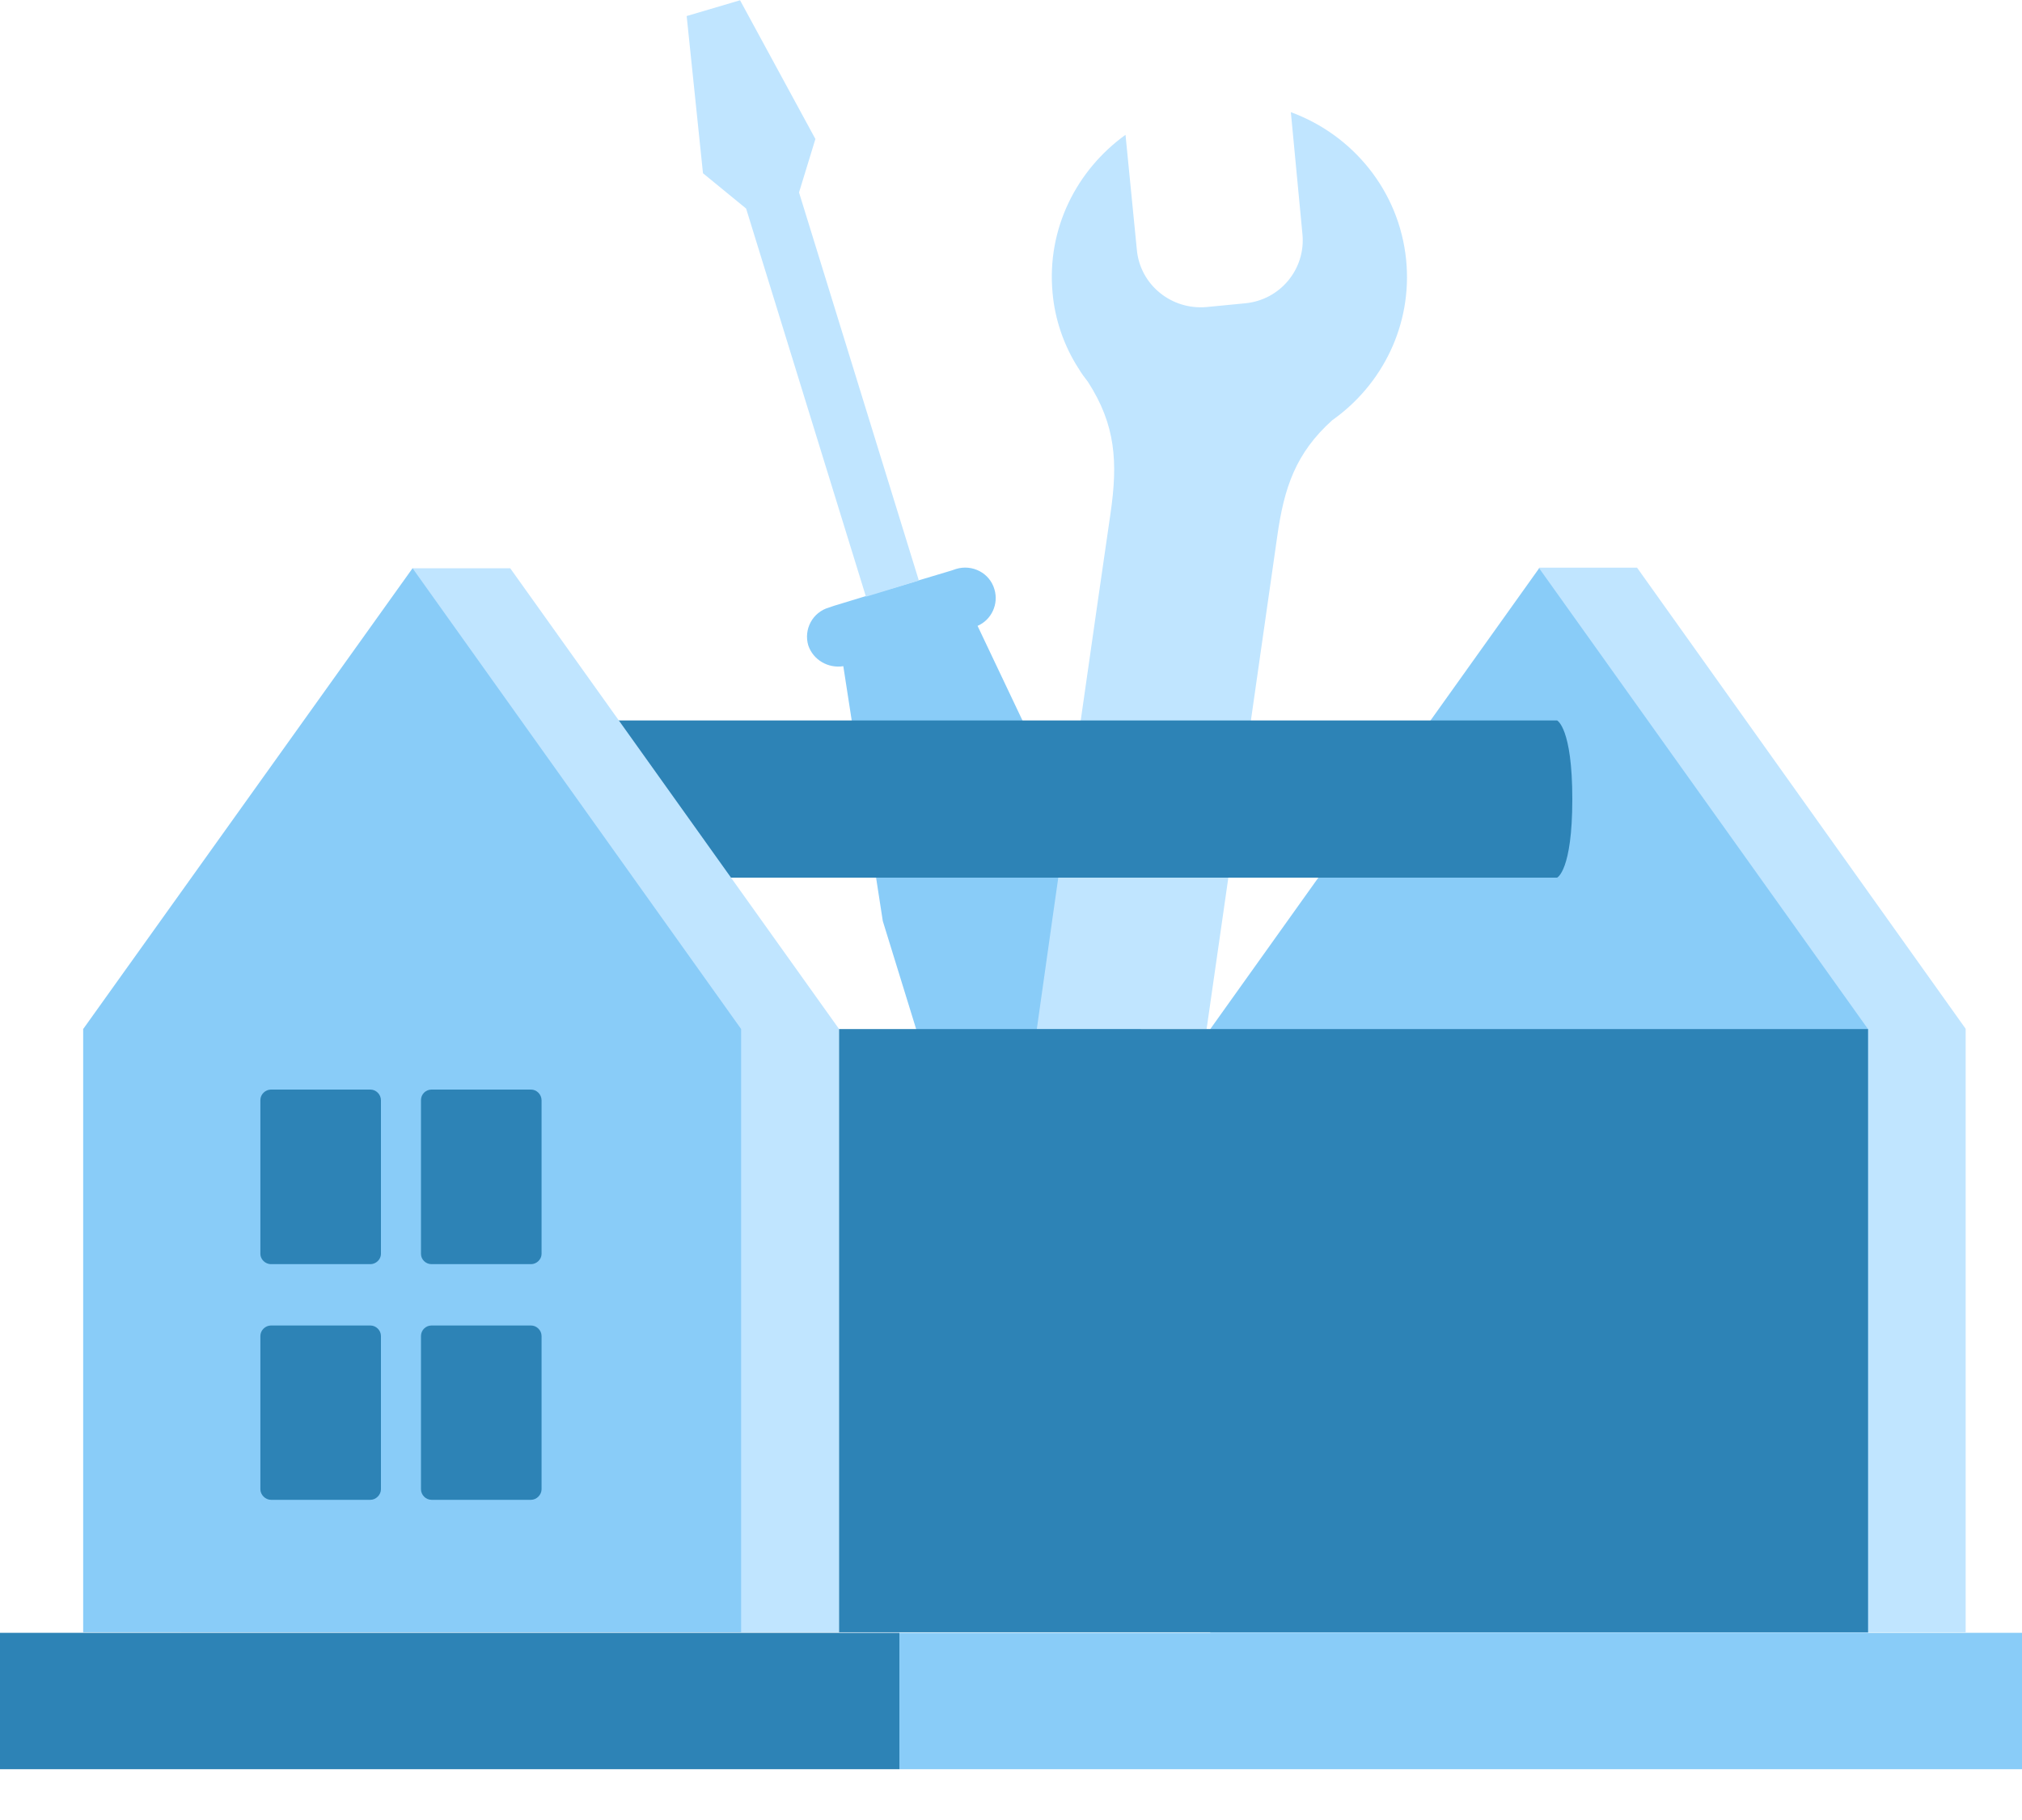
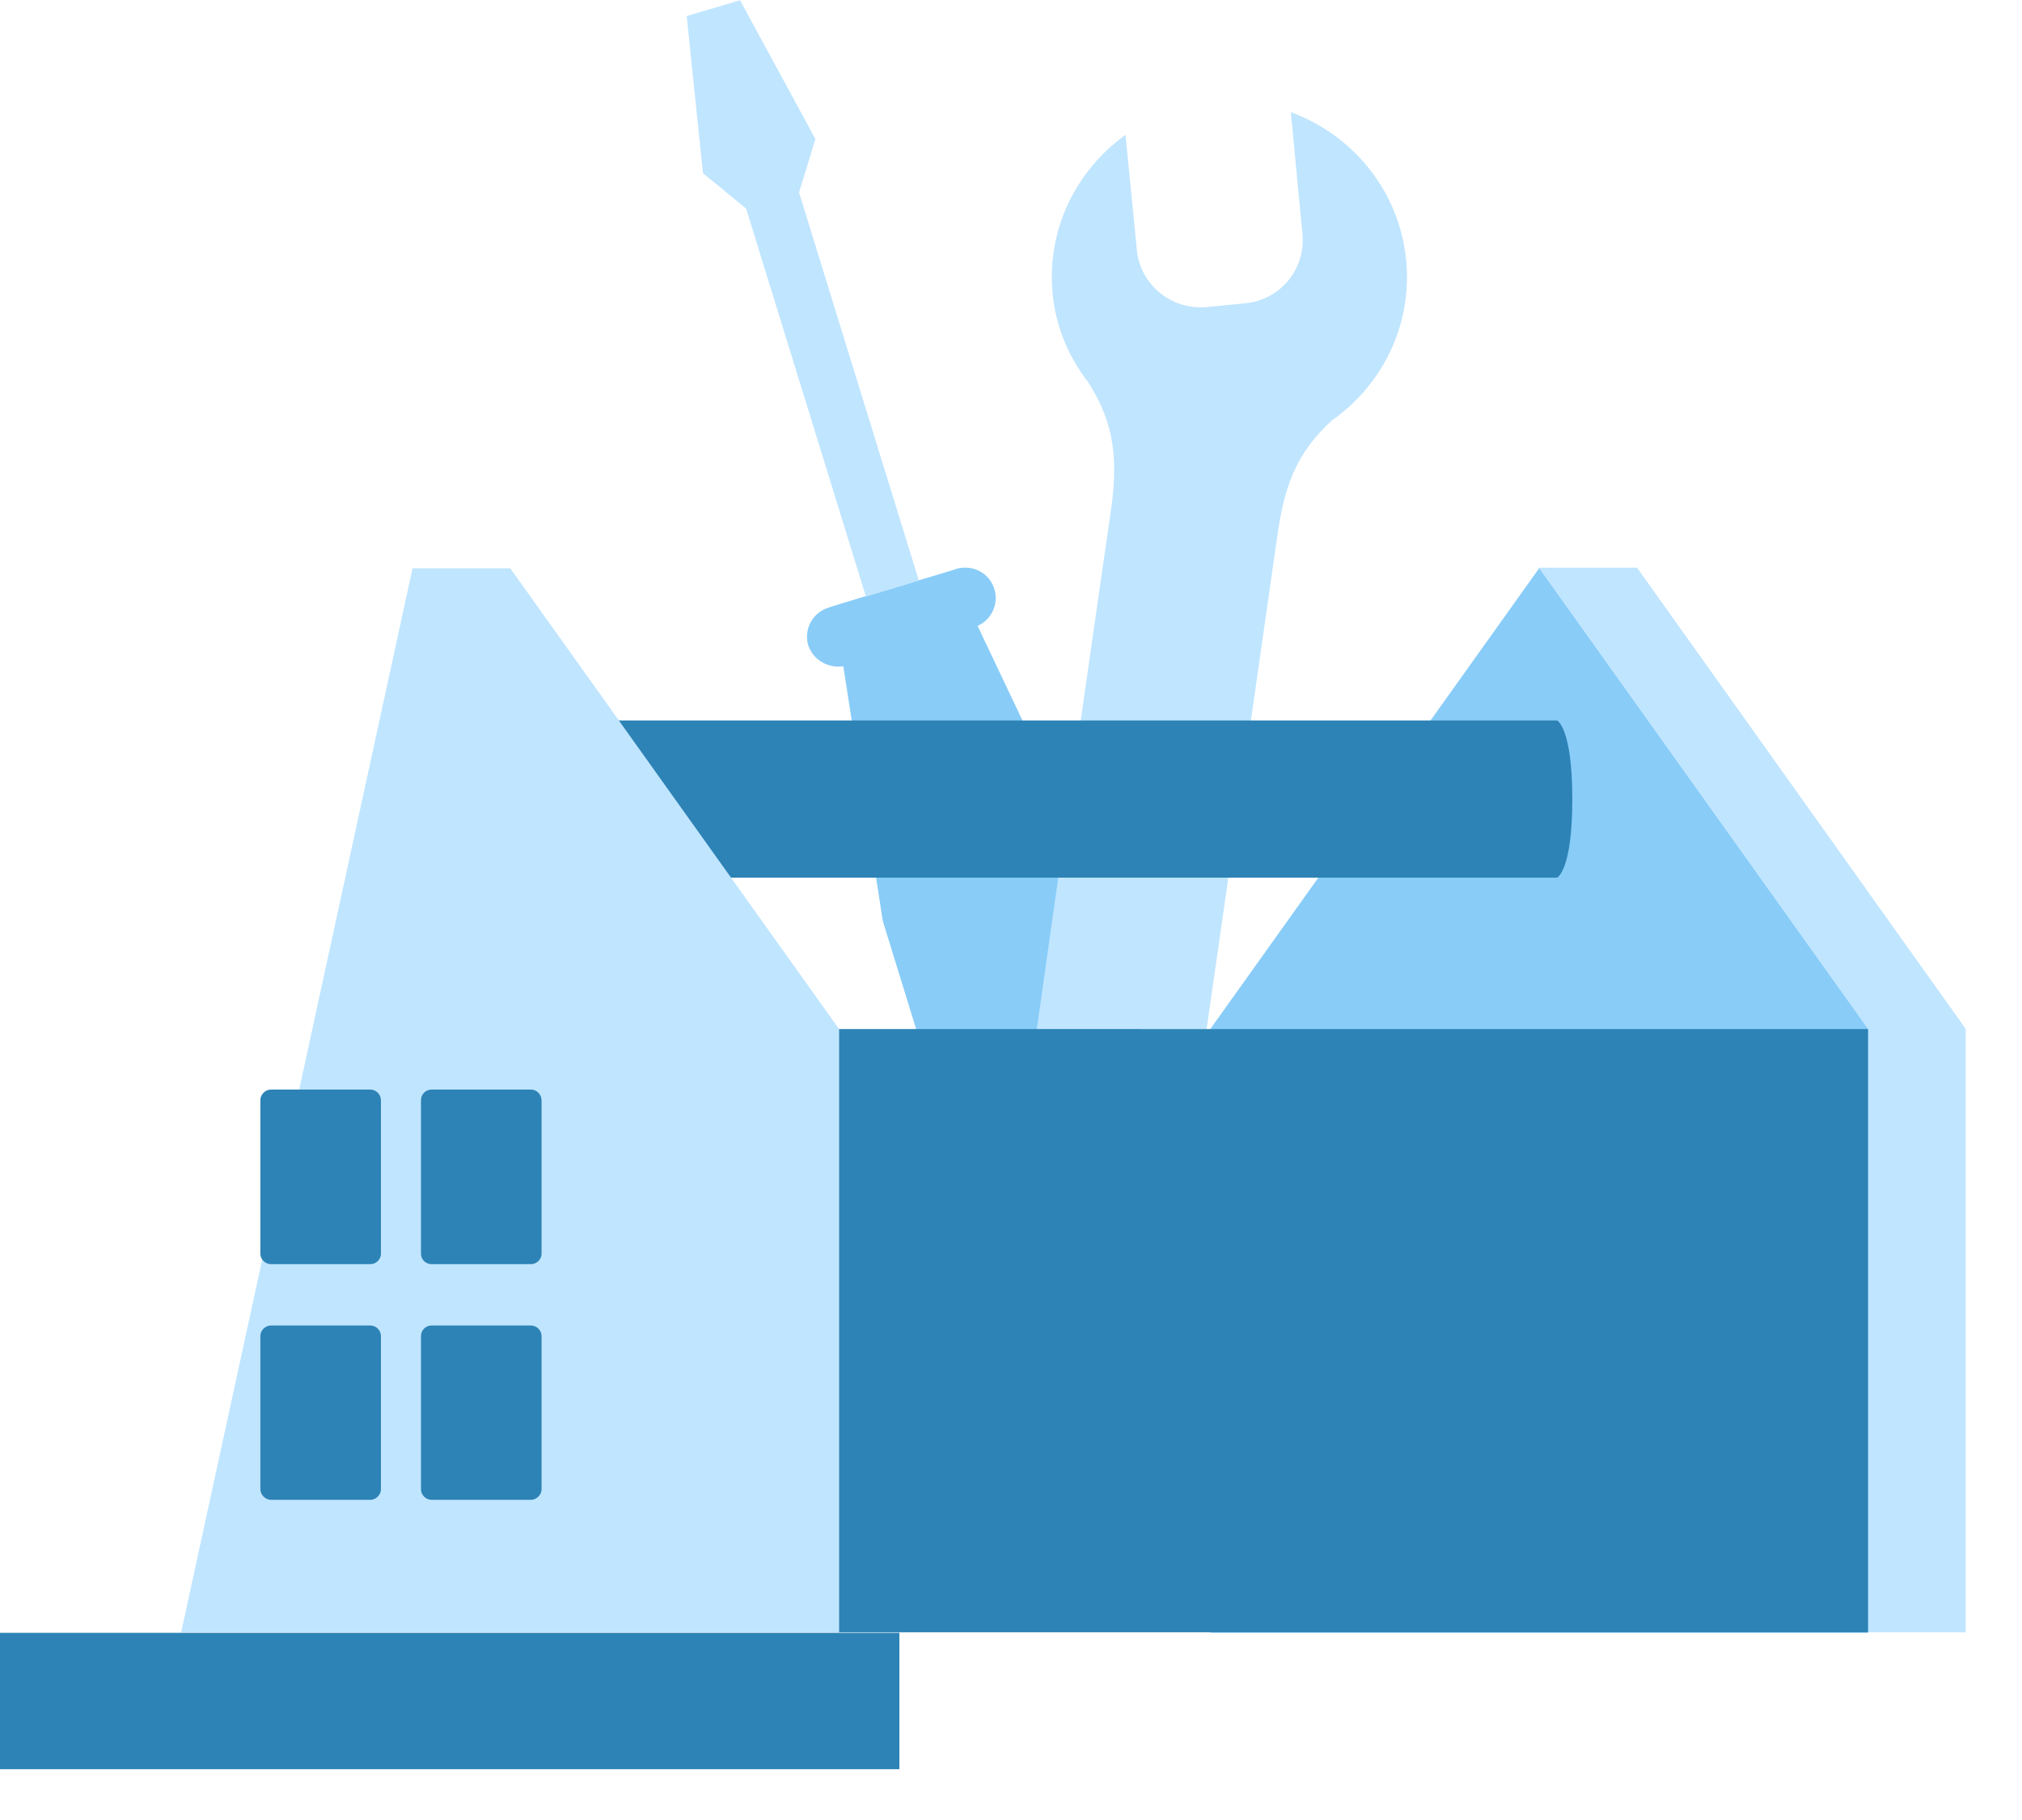
<svg xmlns="http://www.w3.org/2000/svg" width="40" zoomAndPan="magnify" viewBox="0 0 30 27" height="36" preserveAspectRatio="xMidYMid meet" version="1.2">
  <defs>
    <clipPath id="61a794a8b6">
      <path d="M 1 8 L 30 8 L 30 26.25 L 1 26.25 Z M 1 8 " />
    </clipPath>
    <clipPath id="97752b7b5f">
      <path d="M 0 15 L 28 15 L 28 26.25 L 0 26.25 Z M 0 15 " />
    </clipPath>
  </defs>
  <g id="7e4f5844c0">
    <path style=" stroke:none;fill-rule:nonzero;fill:#c0e5ff;fill-opacity:1;" d="M 29.164 24.215 L 19.402 24.215 L 22.836 8.422 L 24.289 8.422 L 29.164 15.262 Z M 29.164 24.215 " />
    <path style=" stroke:none;fill-rule:nonzero;fill:#89ccf8;fill-opacity:1;" d="M 16.145 12.742 L 17.777 18.031 C 17.777 18.031 17.477 18.547 16.375 18.879 C 15.27 19.211 14.73 18.949 14.73 18.949 L 13.098 13.664 L 12.512 9.883 C 12.289 9.918 12.066 9.793 11.992 9.574 C 11.922 9.336 12.055 9.082 12.301 9.012 L 12.371 8.988 C 12.371 8.988 13.289 8.707 13.242 8.727 C 13.188 8.742 14.113 8.465 14.113 8.465 L 14.184 8.441 C 14.426 8.367 14.684 8.5 14.754 8.742 C 14.82 8.961 14.711 9.195 14.504 9.285 Z M 27.715 15.266 L 22.836 8.43 L 17.957 15.266 L 17.957 24.223 L 27.719 24.223 L 27.719 15.266 Z M 27.715 15.266 " />
    <path style=" stroke:none;fill-rule:nonzero;fill:#c0e5ff;fill-opacity:1;" d="M 12.098 2.062 L 11.855 2.855 L 13.633 8.613 L 12.848 8.852 L 11.07 3.094 L 10.43 2.57 L 10.188 0.238 L 10.98 0.004 Z M 15.996 5.457 C 15.996 5.461 16.004 5.461 16.004 5.469 C 16.043 5.535 16.094 5.605 16.141 5.664 C 16.555 6.305 16.586 6.859 16.477 7.613 C 16.367 8.352 15.57 13.93 15.383 15.266 L 17.902 15.266 C 18.156 13.508 18.852 8.648 18.949 7.965 C 19.051 7.234 19.223 6.723 19.766 6.234 C 20.508 5.711 20.957 4.82 20.863 3.859 C 20.762 2.832 20.07 2 19.152 1.664 L 19.324 3.473 C 19.375 3.988 18.996 4.453 18.469 4.5 L 17.902 4.555 C 17.383 4.602 16.914 4.227 16.867 3.703 L 16.699 2 C 15.973 2.523 15.527 3.395 15.617 4.348 C 15.652 4.742 15.785 5.125 15.996 5.457 Z M 15.996 5.457 " />
    <path style=" stroke:none;fill-rule:nonzero;fill:#2d83b6;fill-opacity:1;" d="M 23.102 13.02 L 7.957 13.02 L 7.957 10.688 L 23.102 10.688 C 23.102 10.688 23.328 10.793 23.328 11.855 C 23.328 12.922 23.102 13.02 23.102 13.02 Z M 23.102 13.02 " />
    <path style=" stroke:none;fill-rule:nonzero;fill:#c0e5ff;fill-opacity:1;" d="M 12.449 24.215 L 2.688 24.215 L 6.121 8.43 L 7.57 8.43 L 12.449 15.266 Z M 12.449 24.215 " />
    <g clip-rule="nonzero" clip-path="url(#61a794a8b6)">
-       <path style=" stroke:none;fill-rule:nonzero;fill:#89ccf8;fill-opacity:1;" d="M 10.996 24.215 L 1.234 24.215 L 1.234 15.266 L 6.121 8.43 L 10.996 15.266 Z M 13.344 26.246 L 30 26.246 L 30 24.223 L 13.344 24.223 Z M 13.344 26.246 " />
-     </g>
+       </g>
    <g clip-rule="nonzero" clip-path="url(#97752b7b5f)">
      <path style=" stroke:none;fill-rule:nonzero;fill:#2d83b6;fill-opacity:1;" d="M 27.715 24.215 L 12.449 24.215 L 12.449 15.266 L 27.715 15.266 Z M 5.496 16.164 L 4.02 16.164 C 3.938 16.164 3.863 16.234 3.863 16.32 L 3.863 18.602 C 3.863 18.684 3.938 18.754 4.02 18.754 L 5.496 18.754 C 5.578 18.754 5.652 18.684 5.652 18.602 L 5.652 16.324 C 5.652 16.234 5.578 16.164 5.496 16.164 Z M 7.879 16.164 L 6.402 16.164 C 6.316 16.164 6.246 16.234 6.246 16.32 L 6.246 18.602 C 6.246 18.684 6.316 18.754 6.402 18.754 L 7.879 18.754 C 7.961 18.754 8.035 18.684 8.035 18.602 L 8.035 16.324 C 8.035 16.234 7.961 16.164 7.879 16.164 Z M 5.496 19.664 L 4.02 19.664 C 3.938 19.664 3.863 19.734 3.863 19.82 L 3.863 22.094 C 3.863 22.176 3.938 22.25 4.02 22.25 L 5.496 22.25 C 5.578 22.25 5.652 22.176 5.652 22.094 L 5.652 19.82 C 5.652 19.734 5.578 19.664 5.496 19.664 Z M 7.879 19.664 L 6.402 19.664 C 6.316 19.664 6.246 19.734 6.246 19.82 L 6.246 22.094 C 6.246 22.176 6.316 22.25 6.402 22.25 L 7.879 22.25 C 7.961 22.25 8.035 22.176 8.035 22.094 L 8.035 19.82 C 8.035 19.734 7.961 19.664 7.879 19.664 Z M 0 26.246 L 13.344 26.246 L 13.344 24.223 L 0 24.223 Z M 0 26.246 " />
    </g>
  </g>
</svg>